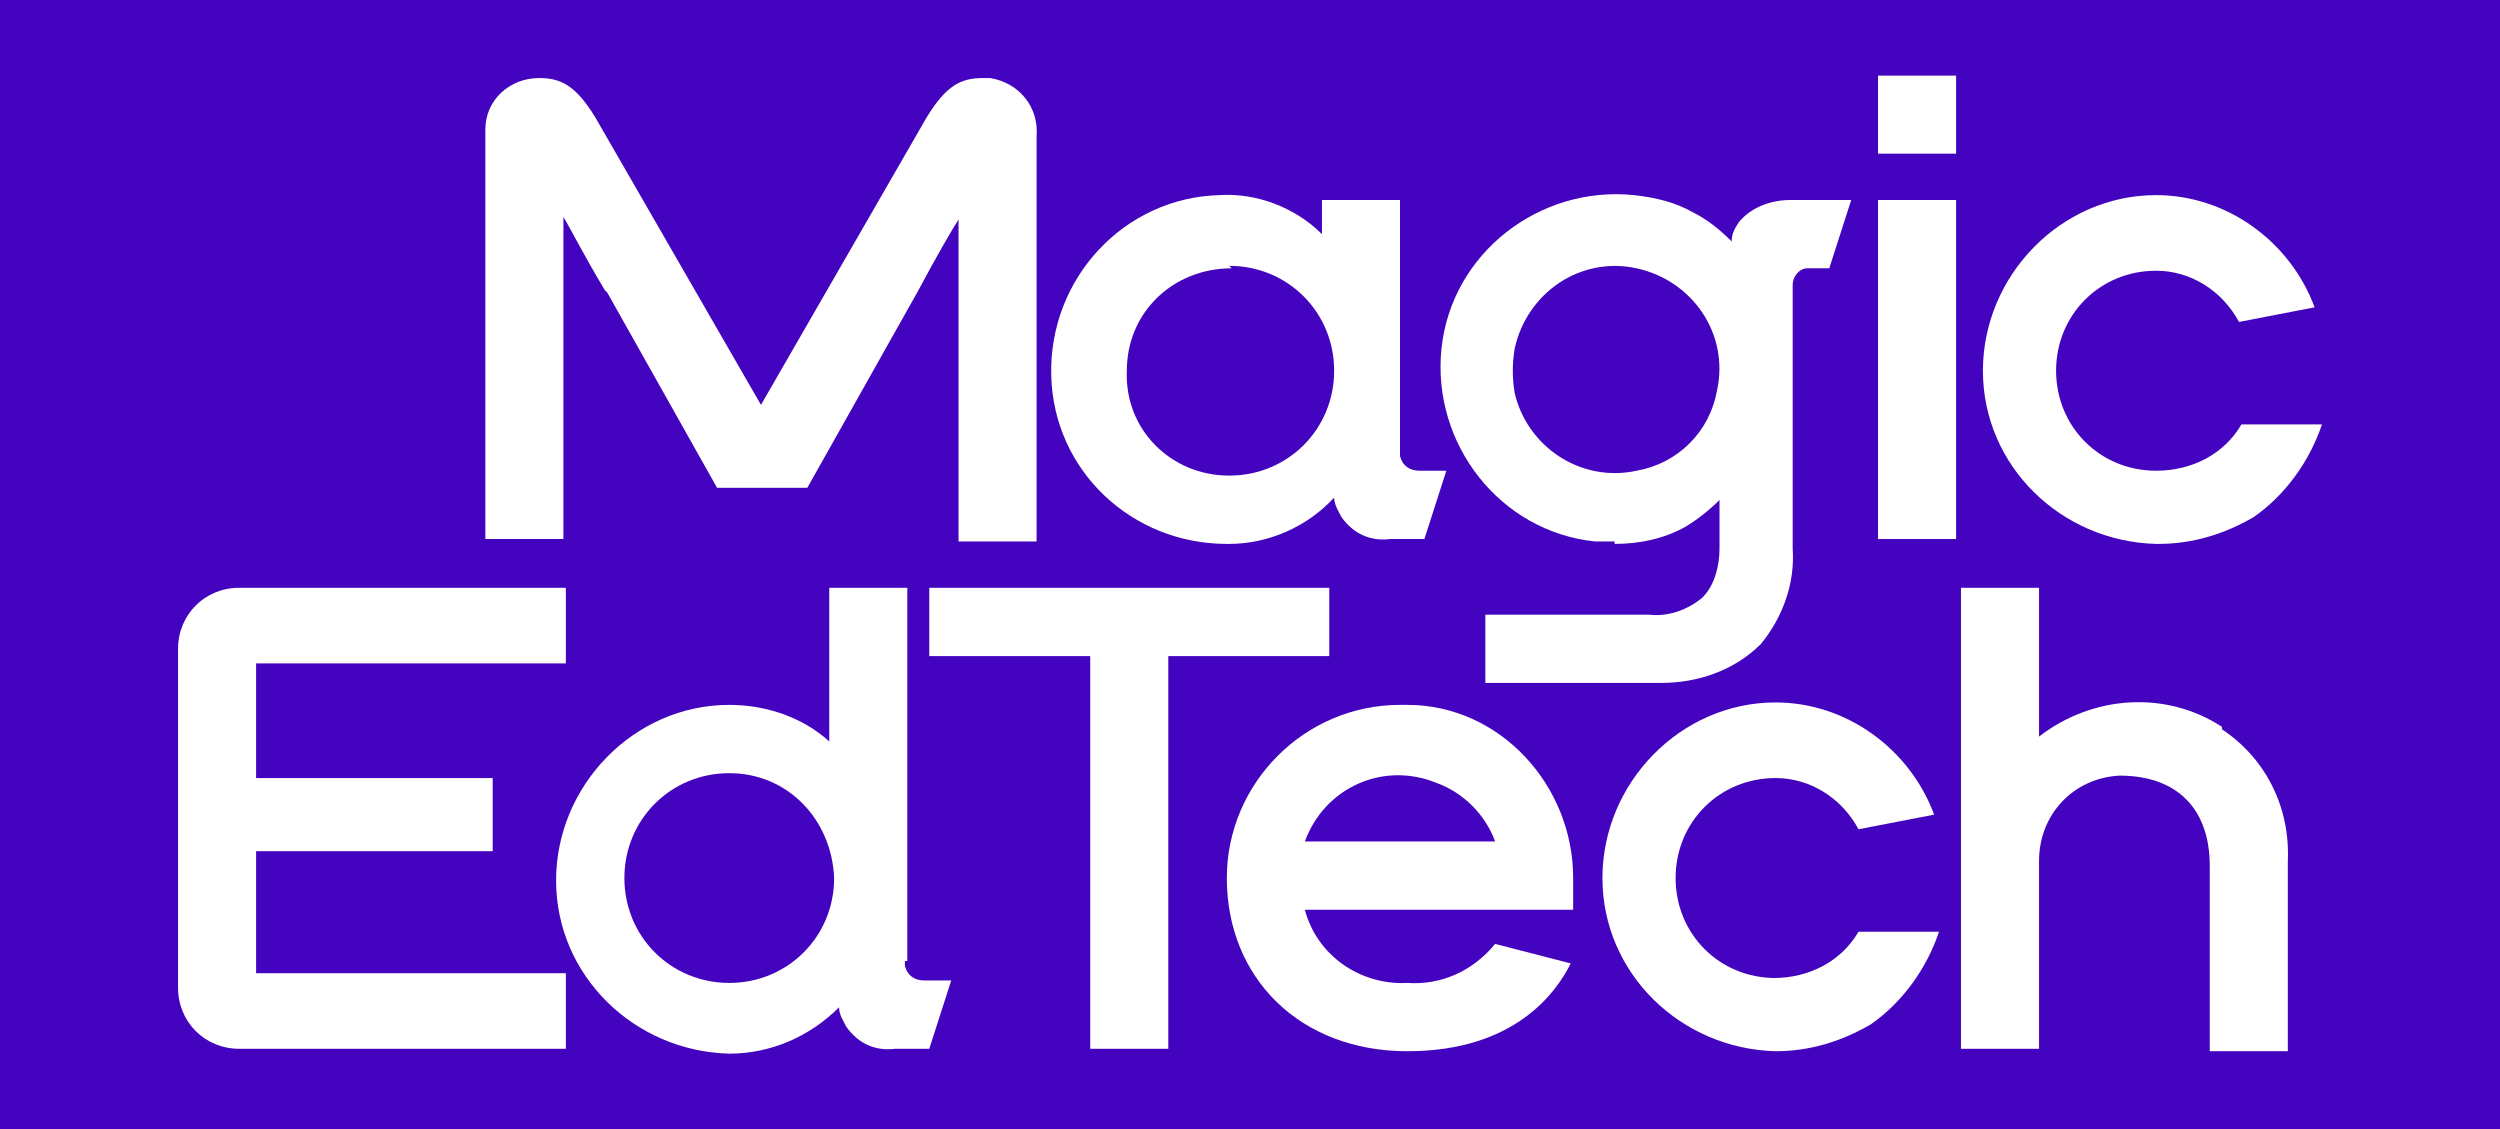
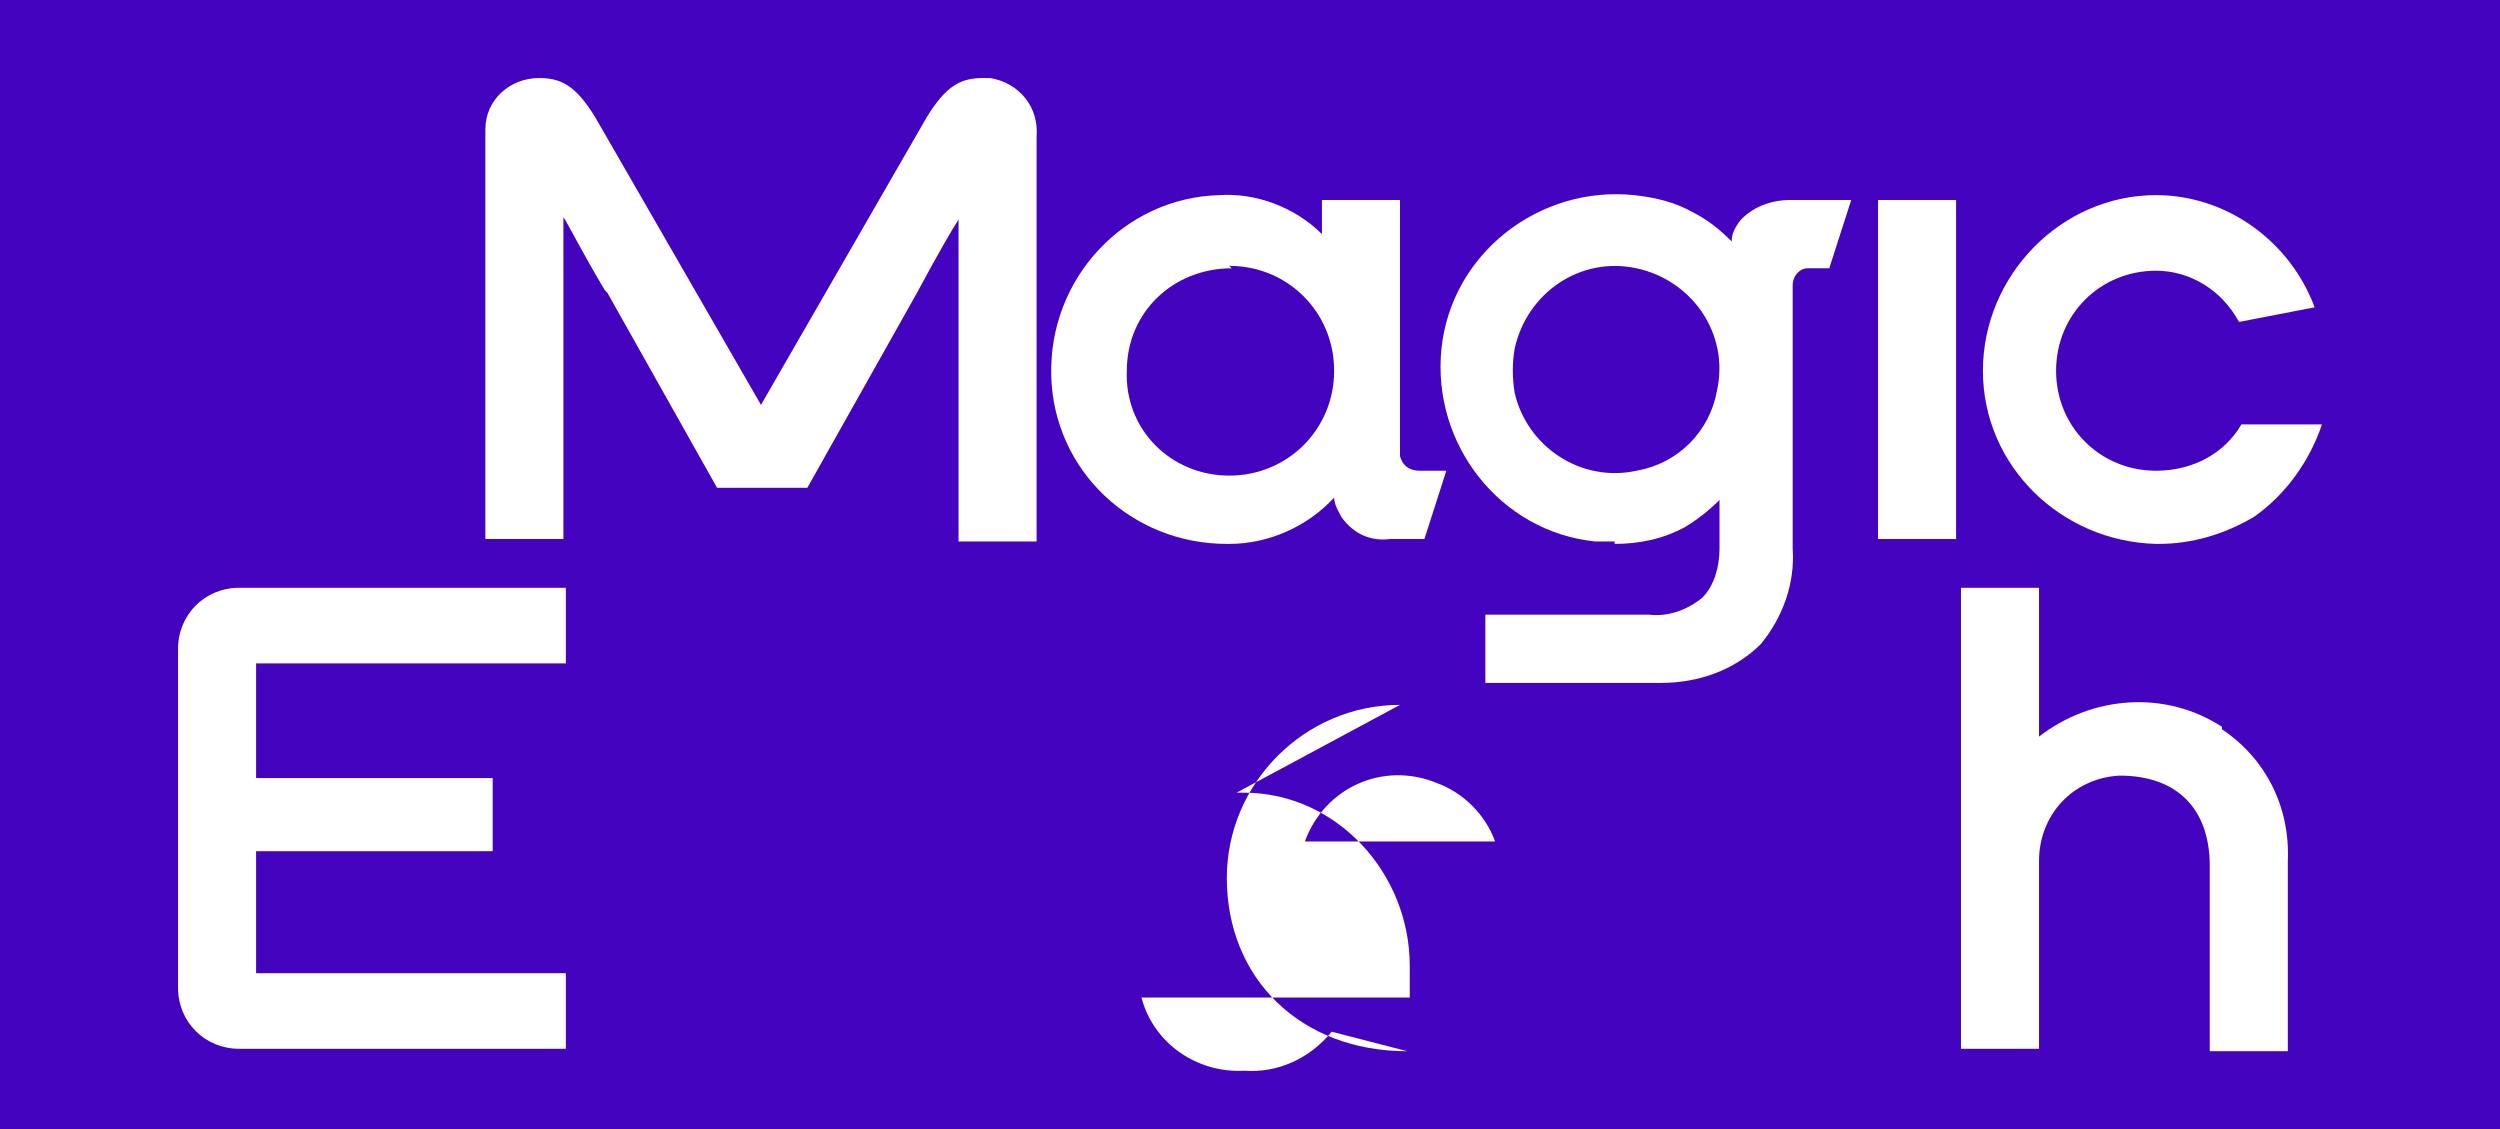
<svg xmlns="http://www.w3.org/2000/svg" version="1.1" viewBox="0 0 102.5 46.3">
  <defs>
    <style>
      .cls-1 {
        fill: #fff;
      }

      .cls-2 {
        fill: #4403bf;
      }
    </style>
  </defs>
  <g>
    <g id="Layer_1">
      <rect class="cls-2" x="-.3" width="103.1" height="46.3" />
      <g id="Layer_1-2" data-name="Layer_1">
        <g id="Group_572">
          <g id="Group_573">
            <path id="Path_1042" class="cls-1" d="M10.5,34.9h9.7v-3h-9.7v-4.7h12.7v-3.1h-13.4c-1.4,0-2.5,1.1-2.5,2.5v13.9c0,1.4,1.1,2.5,2.5,2.5h13.4v-3.1h-12.7v-5h0Z" />
-             <path id="Path_1043" class="cls-1" d="M72.8,40.1c-2.3,0-4.1-1.8-4.1-4.1s1.8-4.1,4.1-4.1h0c1.4,0,2.7.8,3.4,2.1l3.1-.6c-1-2.7-3.6-4.6-6.5-4.6-3.9,0-7.1,3.3-7.1,7.2,0,3.9,3.2,7,7.1,7.1,1.4,0,2.7-.4,3.9-1.1,1.3-.9,2.3-2.3,2.8-3.8h-3.3c-.7,1.2-2,1.9-3.5,1.9Z" />
-             <path id="Path_1044" class="cls-1" d="M37.2,39.4v-15.3h-3.2v6.3c-1.1-1-2.6-1.5-4.1-1.5-3.9,0-7.1,3.3-7.1,7.2,0,3.9,3.2,7,7.1,7.1,1.7,0,3.3-.7,4.5-1.9,0,0,0,0,0,0s0,0,0,0c0,.3.2.6.3.8.5.7,1.2,1,2,.9h1.4l.9-2.8h-1.1c-.4,0-.7-.2-.8-.6,0,0,0-.1,0-.2h0ZM34.2,36c0,2.4-1.9,4.3-4.3,4.3s-4.3-1.9-4.3-4.3,1.9-4.3,4.3-4.3,4.2,1.9,4.3,4.3h0Z" />
-             <path id="Path_1045" class="cls-1" d="M54.6,24.1h-16.5v2.8h6.6v16.1h3.2v-16.1h6.6v-2.8h0Z" />
-             <path id="Path_1046" class="cls-1" d="M57.4,28.9c-3.9,0-7.1,3.2-7.1,7.1,0,4.1,3,7.1,7.4,7.1s6.1-2.4,6.7-3.6l-3.1-.8c-.9,1.1-2.2,1.7-3.6,1.6-1.9.1-3.7-1.1-4.2-3h11c0-.4,0-.8,0-1.3,0-3.8-3-7.1-6.8-7.1h-.3ZM53.5,34.5h0c.8-2.2,3.2-3.3,5.4-2.4,1.1.4,2,1.3,2.4,2.4h0s-7.8,0-7.8,0h0Z" />
+             <path id="Path_1046" class="cls-1" d="M57.4,28.9c-3.9,0-7.1,3.2-7.1,7.1,0,4.1,3,7.1,7.4,7.1l-3.1-.8c-.9,1.1-2.2,1.7-3.6,1.6-1.9.1-3.7-1.1-4.2-3h11c0-.4,0-.8,0-1.3,0-3.8-3-7.1-6.8-7.1h-.3ZM53.5,34.5h0c.8-2.2,3.2-3.3,5.4-2.4,1.1.4,2,1.3,2.4,2.4h0s-7.8,0-7.8,0h0Z" />
            <g id="Group_572-2">
              <path id="Path_1047" class="cls-1" d="M88.5,22.3c1.4,0,2.7-.4,3.9-1.1,1.3-.9,2.3-2.3,2.8-3.8h-3.3c-.7,1.2-2,1.9-3.5,1.9-2.3,0-4.1-1.8-4.1-4.1s1.8-4.1,4.1-4.1c1.4,0,2.7.8,3.4,2.1l3.1-.6c-1-2.7-3.6-4.6-6.5-4.6-3.9,0-7.1,3.3-7.1,7.2,0,3.9,3.2,7,7.1,7.1h0Z" />
              <path id="Path_1048" class="cls-1" d="M50.4,22.3c1.6,0,3.2-.7,4.3-1.9,0,0,0,0,0,0s0,0,0,0c0,.3.2.6.3.8.5.7,1.2,1,2,.9h1.4l.9-2.8h-1.1c-.4,0-.7-.2-.8-.6,0,0,0-.1,0-.2v-10.3h-3.2v1.4s0,0,0,0h0c-1.1-1.1-2.7-1.7-4.2-1.6-3.9.1-7,3.4-6.9,7.4.1,3.9,3.3,6.9,7.2,6.9h0ZM50.4,10.9c2.4,0,4.3,1.9,4.3,4.3h0c0,2.4-1.9,4.3-4.3,4.3s-4.3-1.9-4.2-4.3c0-2.4,1.9-4.2,4.3-4.2h0Z" />
-               <rect id="Rectangle_1565" class="cls-1" x="77" y="3.1" width="3.2" height="3.2" />
              <rect id="Rectangle_1566" class="cls-1" x="77" y="8.2" width="3.2" height="13.9" />
              <path id="Path_1049" class="cls-1" d="M24.9,12l4.5,8h3.7l4.5-8c.8-1.5,1.5-2.7,1.7-3,0,0,0,0,0,0,0,0,0,0,0,0v13.2h3.2V5.6c.1-1.2-.7-2.2-1.9-2.4,0,0-.2,0-.3,0-.9,0-1.5.3-2.3,1.6l-6.8,11.8-6.8-11.8c-.8-1.3-1.4-1.6-2.3-1.6-1.2,0-2.2.9-2.2,2.1,0,0,0,.2,0,.3v16.5h3.2v-13.2s0,0,0,0,0,0,0,0c.2.3.8,1.5,1.7,3h0Z" />
              <path id="Path_1050" class="cls-1" d="M66.2,22.3c1,0,2-.2,2.9-.7.5-.3,1-.7,1.4-1.1,0,0,0,0,0,0,0,0,0,0,0,0v2c0,.7-.2,1.5-.7,2-.6.5-1.4.8-2.2.7h-6.7s0,0,0,0h0v2.8s0,0,0,0h7.2c1.5,0,3-.5,4.1-1.6.9-1.1,1.4-2.5,1.3-3.9v-10.8c0-.4.3-.7.6-.7h.9s0,0,0,0l.9-2.8s0,0,0,0h-2.5c-.8,0-1.6.3-2.1.9-.2.3-.3.5-.3.8,0,0,0,0,0,0s0,0,0,0c-.5-.5-1-.9-1.6-1.2-.7-.4-1.5-.6-2.4-.7-3.9-.4-7.5,2.4-7.9,6.3s2.4,7.5,6.3,7.9c.3,0,.5,0,.8,0h0ZM62.1,14.3c.5-2.3,2.7-3.8,5-3.3,2.3.5,3.8,2.7,3.3,5-.3,1.7-1.6,3-3.3,3.3-2.3.5-4.5-1-5-3.2-.1-.6-.1-1.2,0-1.8h0Z" />
            </g>
            <path id="Path_1051" class="cls-1" d="M91.1,29.8c-2.3-1.5-5.3-1.3-7.5.4v-6.1h-3.2v18.9h3.2v-7.7c0-1.9,1.4-3.4,3.3-3.5,2.4,0,3.7,1.4,3.7,3.7v7.6h3.2v-7.8c.1-2.2-.9-4.2-2.7-5.4Z" />
          </g>
        </g>
      </g>
    </g>
  </g>
</svg>